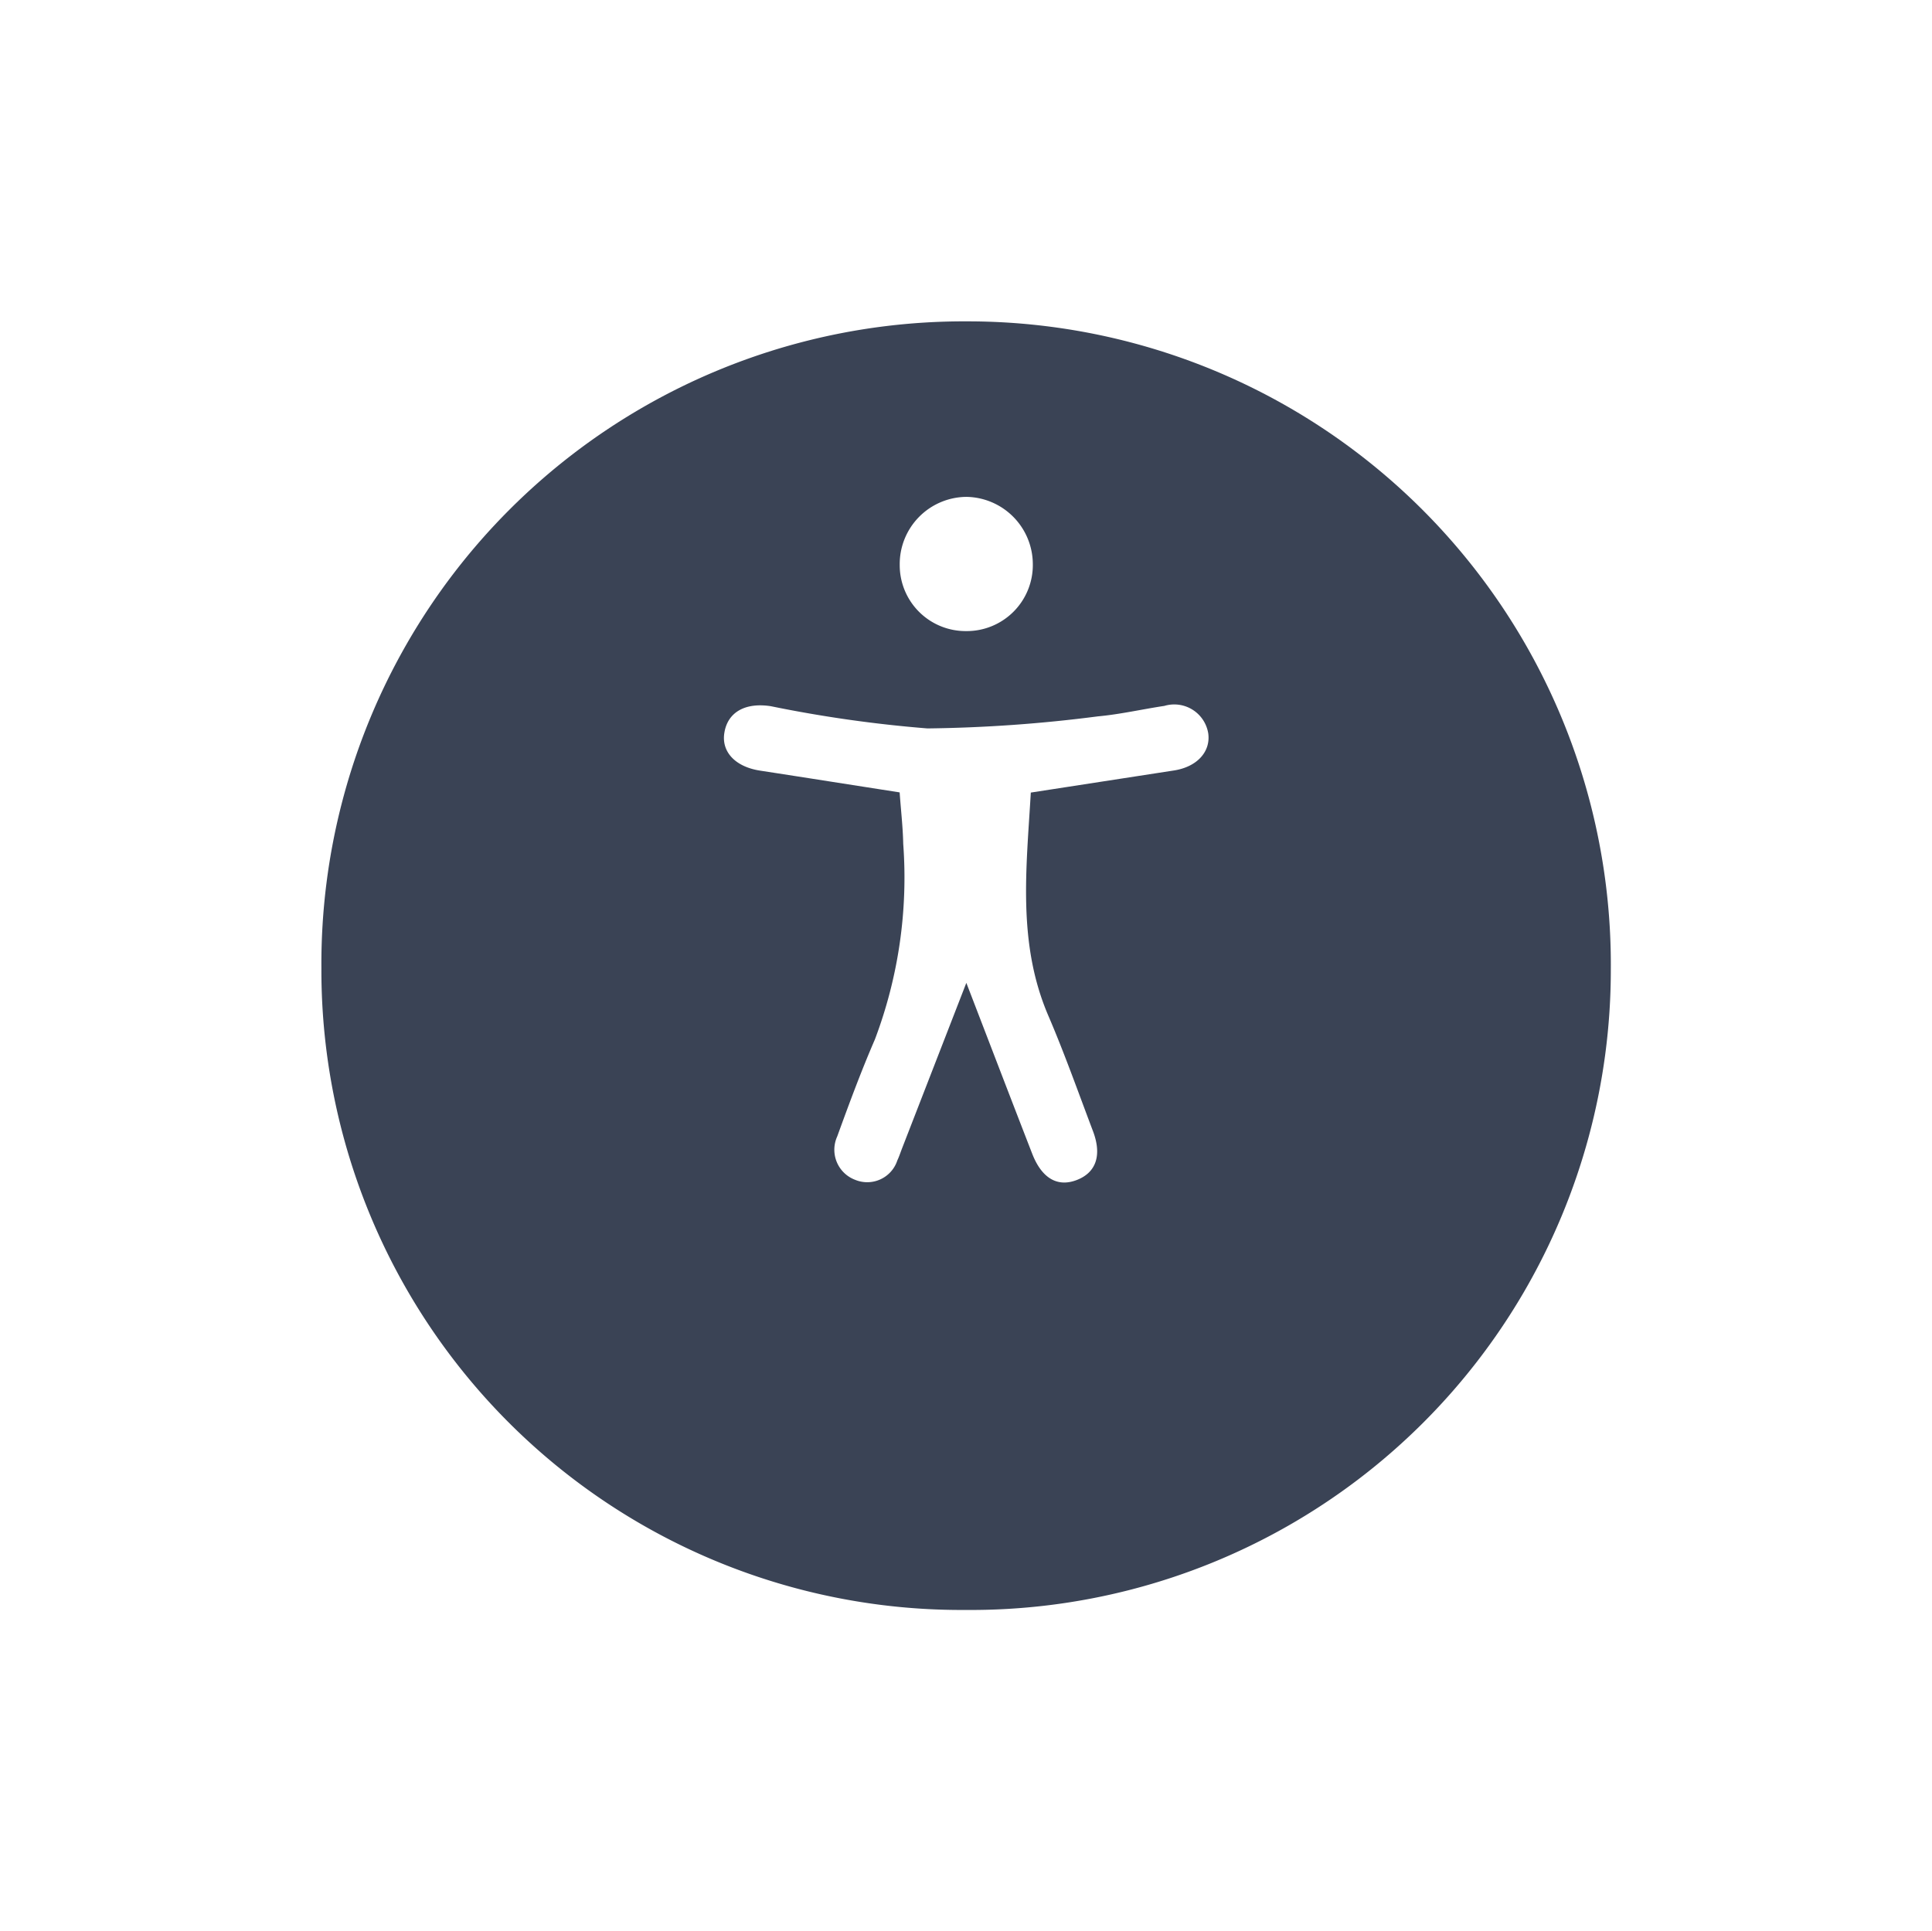
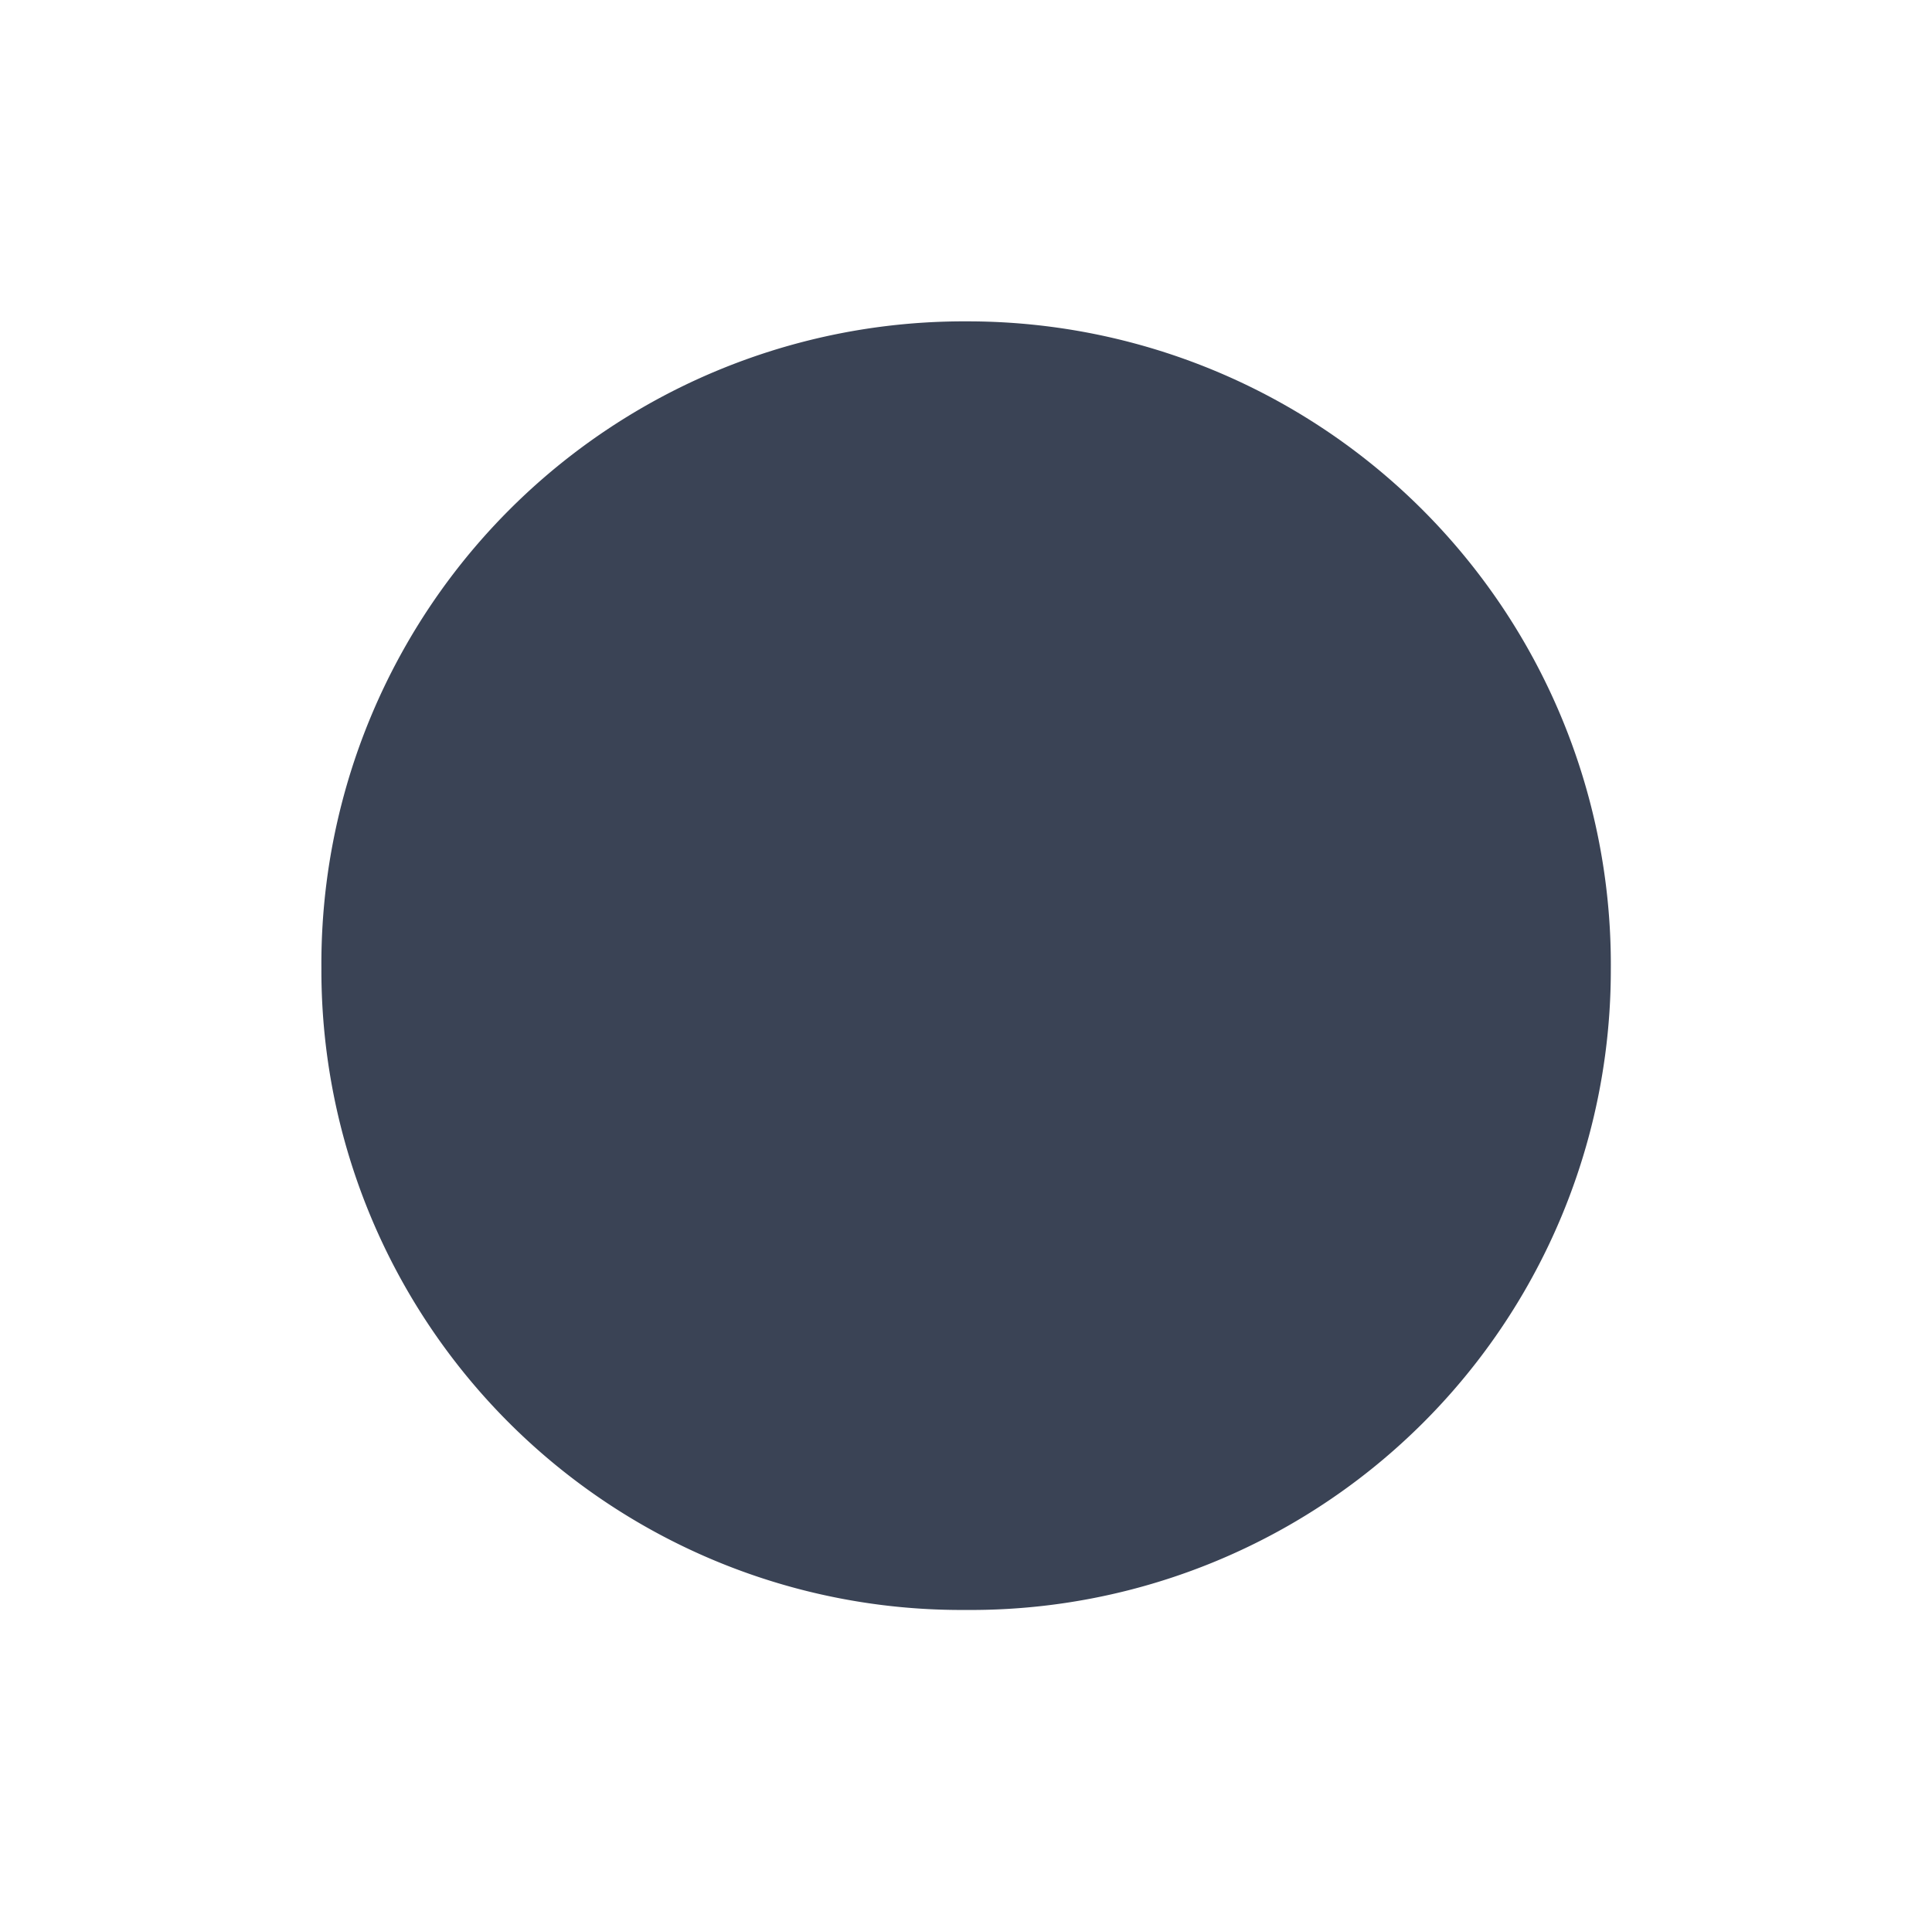
<svg xmlns="http://www.w3.org/2000/svg" width="54.119" height="54.101" viewBox="0 0 54.119 54.101">
  <defs>
    <filter id="Path_175" x="0" y="0" width="54.119" height="54.101" filterUnits="userSpaceOnUse">
      <feOffset dy="3" input="SourceAlpha" />
      <feGaussianBlur stdDeviation="3" result="blur" />
      <feFlood flood-opacity="0.161" />
      <feComposite operator="in" in2="blur" />
      <feComposite in="SourceGraphic" />
    </filter>
  </defs>
  <g id="Group_94" data-name="Group 94" transform="translate(-3374.78 175.2)">
    <g transform="matrix(1, 0, 0, 1, 3374.78, -175.2)" filter="url(#Path_175)">
      <path id="Path_175-2" data-name="Path 175" d="M-276.616,339.643a17.923,17.923,0,0,1-18.041-17.981,18,18,0,0,1,18.091-18.119,18.019,18.019,0,0,1,18.028,18.17A17.928,17.928,0,0,1-276.616,339.643Z" transform="translate(303.66 -297.54)" fill="#3a4355" />
    </g>
-     <path id="Path_177" data-name="Path 177" d="M-226.213,387.685l-1.8,4.635c-.044.113-.081.23-.133.339a.887.887,0,0,1-1.184.543.9.9,0,0,1-.5-1.214c.332-.913.669-1.827,1.056-2.719a12.83,12.83,0,0,0,.793-5.48c-.009-.464-.064-.927-.1-1.44-1.316-.205-2.613-.41-3.911-.61-.685-.105-1.084-.52-1-1.053.089-.582.583-.862,1.3-.752a36.29,36.29,0,0,0,4.39.623,40.541,40.541,0,0,0,4.775-.338c.624-.057,1.24-.2,1.861-.293a.964.964,0,0,1,1.23.775c.068.516-.322.935-.962,1.034l-4.009.619c-.124,2.135-.38,4.226.492,6.254.455,1.06.84,2.151,1.249,3.23.256.676.089,1.161-.453,1.37s-.981-.049-1.248-.734C-224.966,390.933-225.557,389.388-226.213,387.685Z" transform="translate(3628.062 -535.35)" fill="#fff" />
-     <path id="Path_178" data-name="Path 178" d="M-188.867,353.983a1.851,1.851,0,0,1-1.874,1.892,1.846,1.846,0,0,1-1.854-1.85,1.883,1.883,0,0,1,1.872-1.91A1.889,1.889,0,0,1-188.867,353.983Z" transform="translate(3592.578 -513.395)" fill="#fff" />
  </g>
</svg>